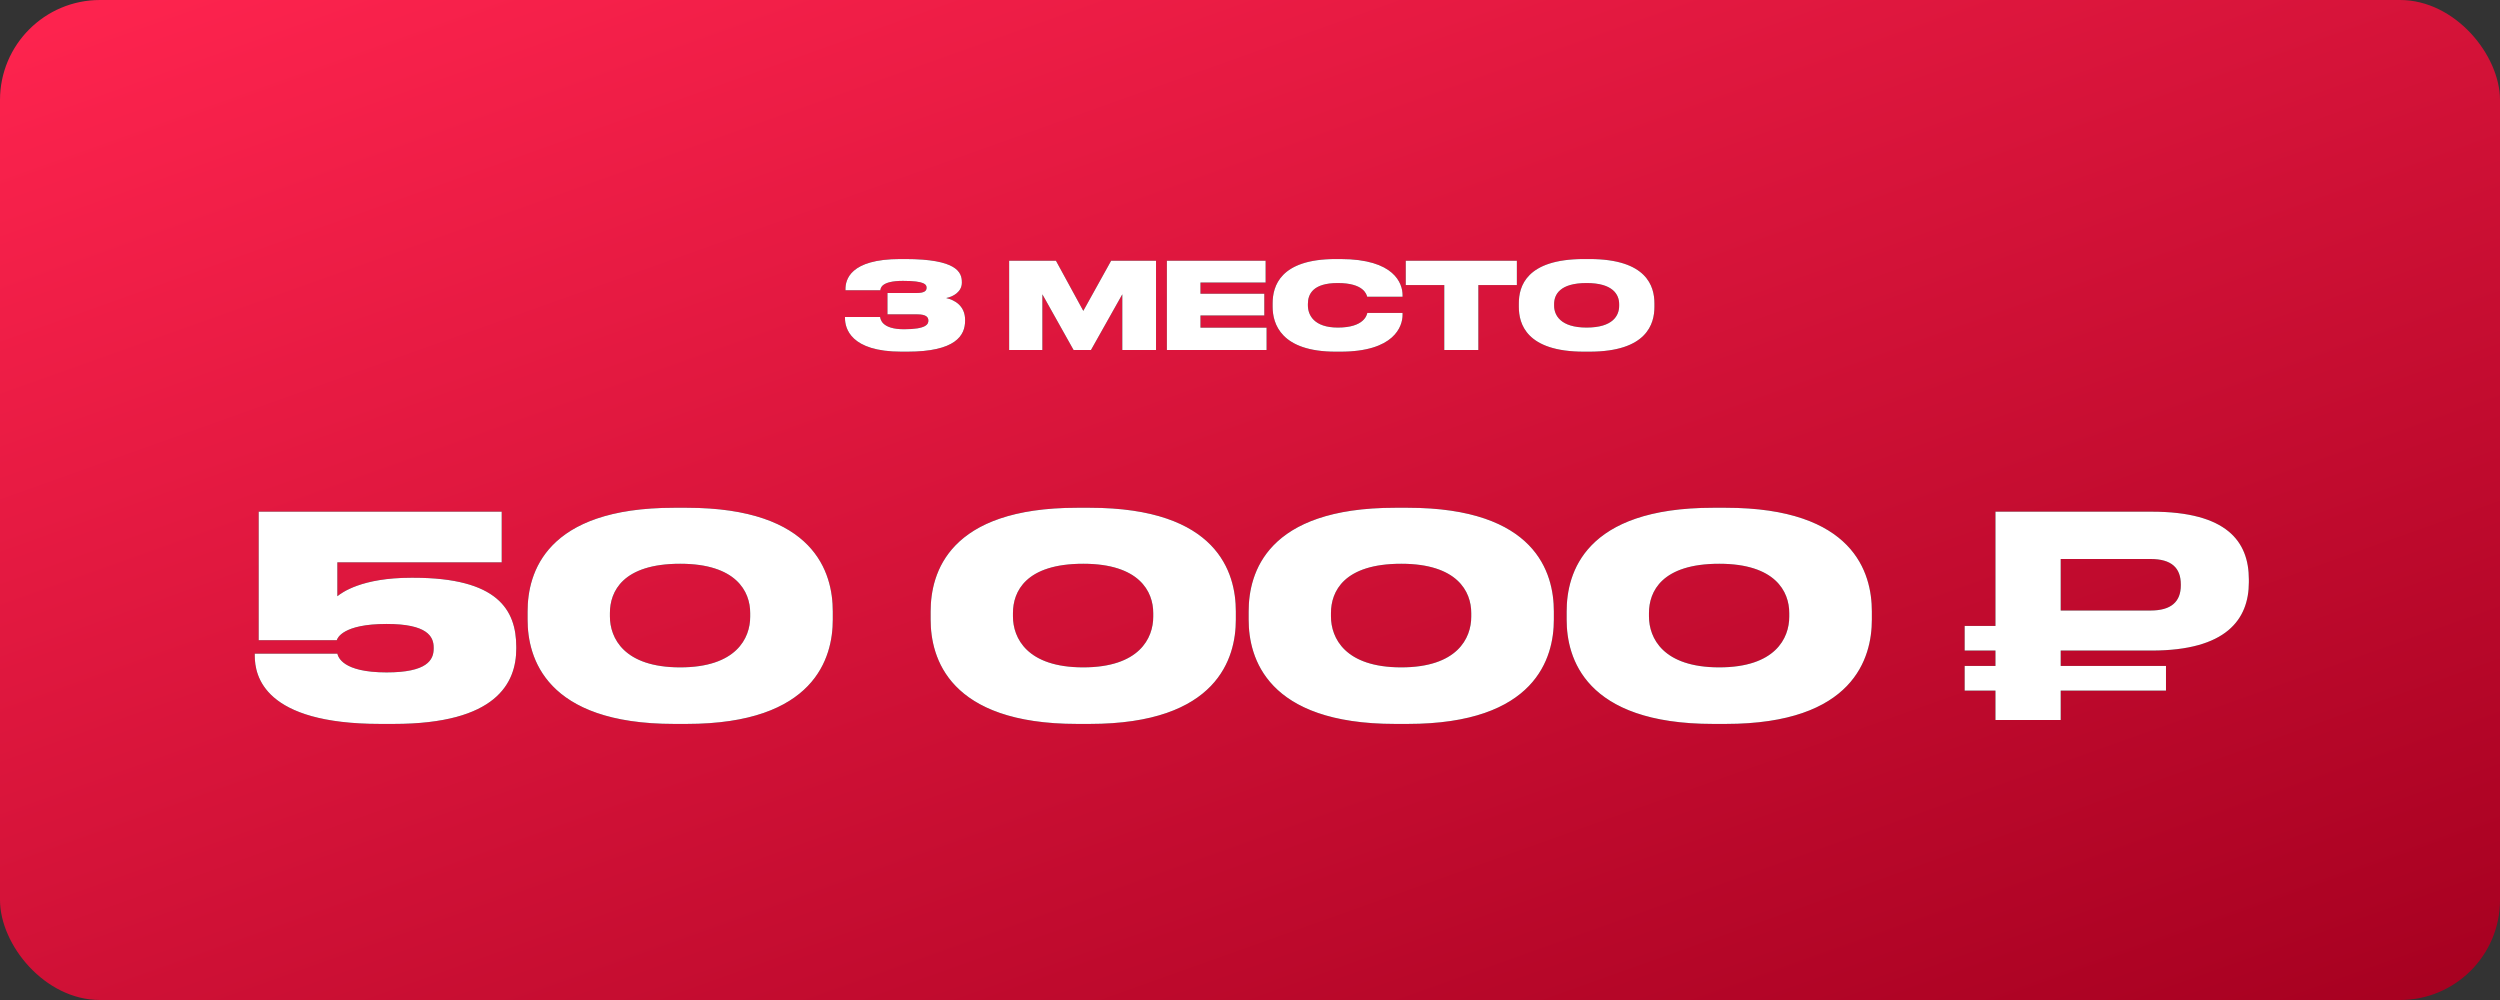
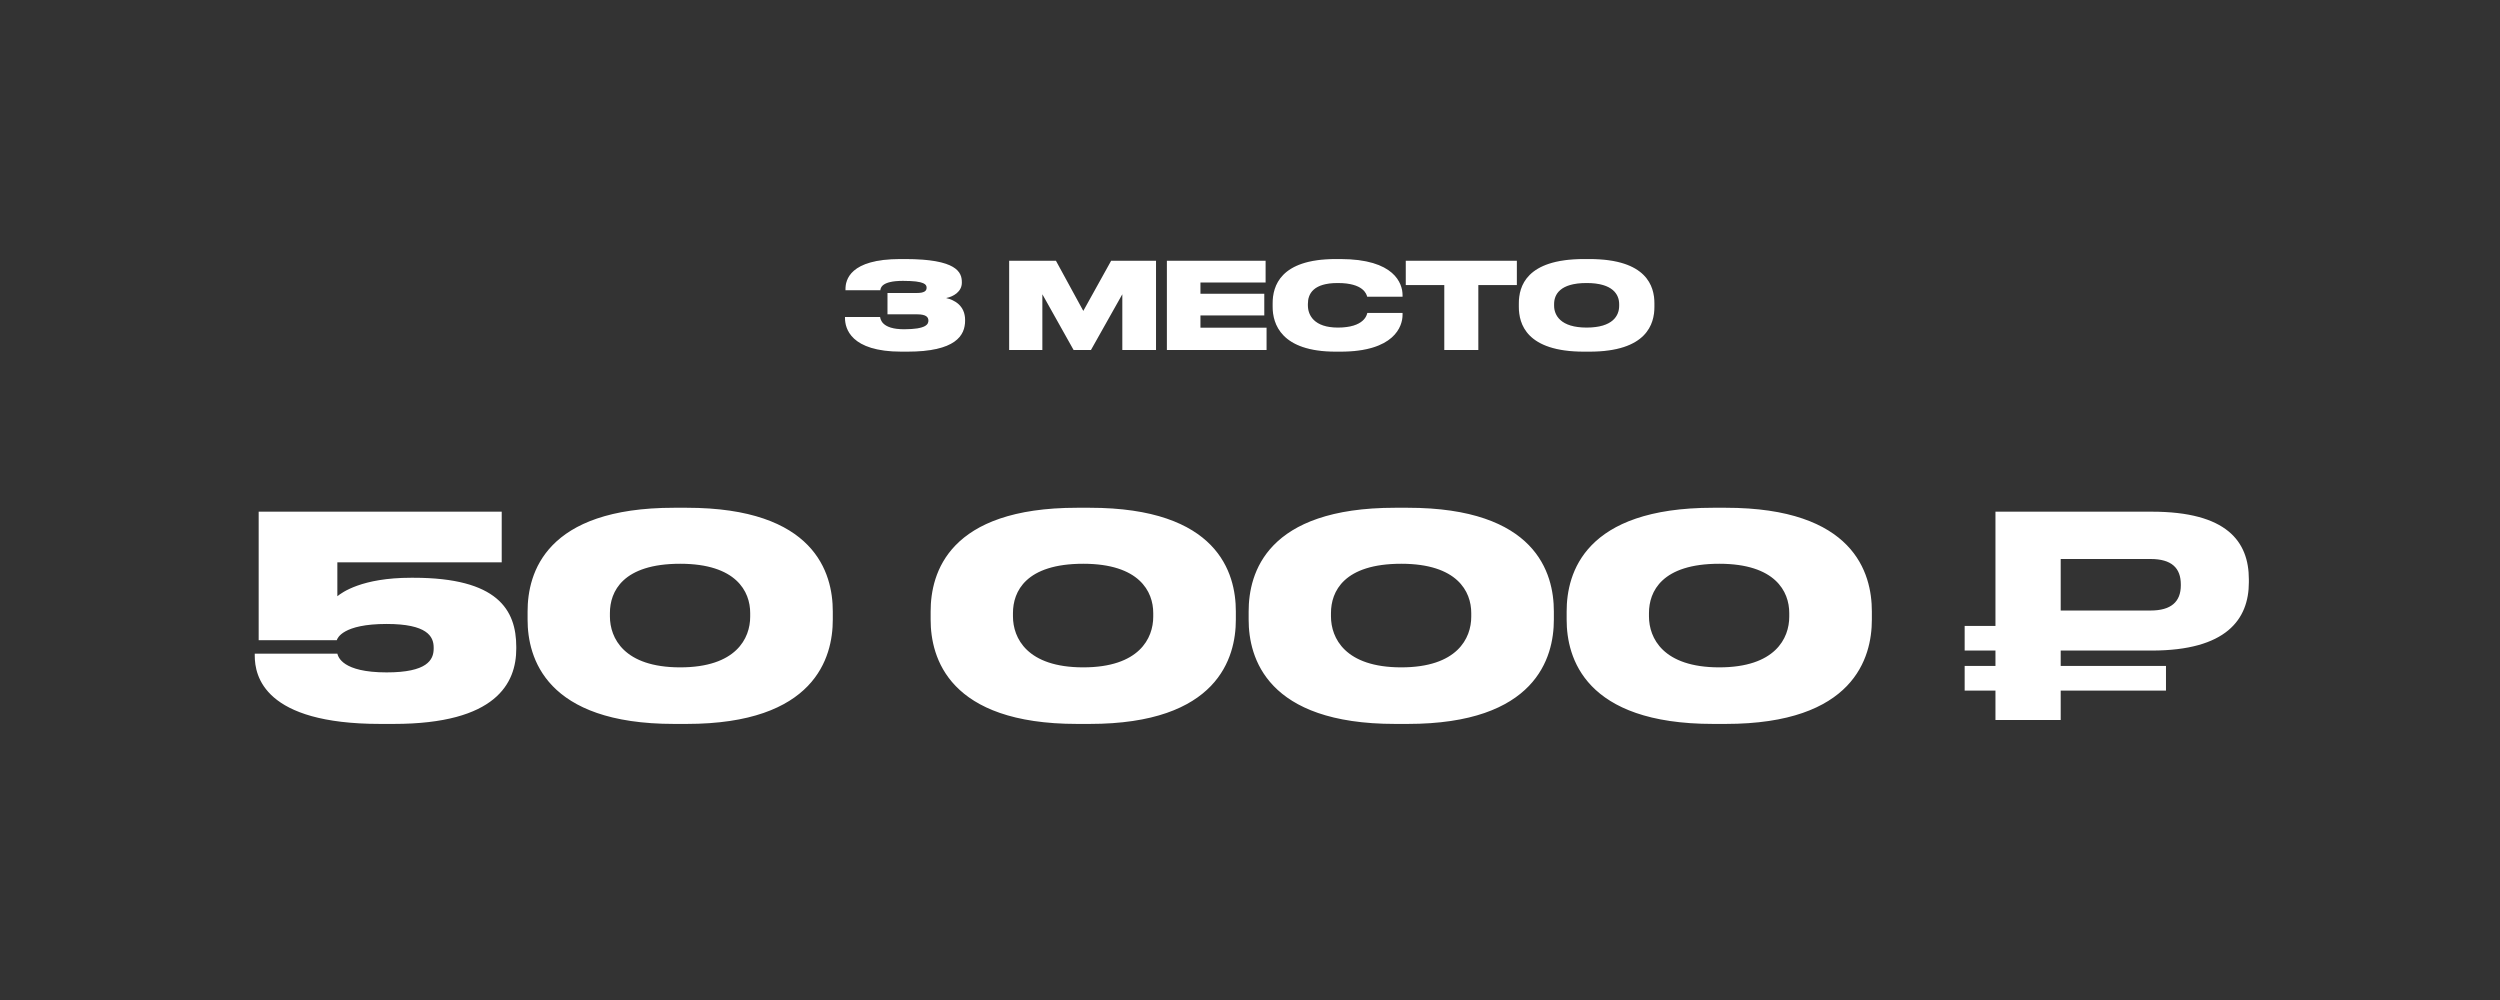
<svg xmlns="http://www.w3.org/2000/svg" width="250" height="100" viewBox="0 0 250 100" fill="none">
  <rect x="0" y="0" width="250" height="100" fill="#333333" stroke="none" />
-   <rect width="250" height="100" rx="10" fill="url(#paint0_linear_136_196)" />
  <path d="M90.725 35.168C95.573 35.168 96.51 33.548 96.51 32.072V31.988C96.51 30.584 95.478 29.996 94.614 29.804C95.334 29.672 96.186 29.168 96.186 28.28V28.208C96.186 27.224 95.669 25.904 90.534 25.904H90.017C84.978 25.904 84.546 28.004 84.546 28.904V29.024H88.037C88.061 28.844 88.085 28.088 90.293 28.088C92.501 28.088 92.657 28.46 92.657 28.772V28.784C92.657 29.06 92.478 29.3 91.65 29.3H88.746V31.436H91.734C92.621 31.436 92.838 31.724 92.838 32.06C92.838 32.408 92.645 32.924 90.401 32.924C88.157 32.924 88.049 31.904 88.013 31.7H84.498V31.808C84.498 32.816 85.037 35.168 90.15 35.168H90.725ZM100.914 35H104.238V29.432L107.358 35H109.098L112.23 29.432V35H115.602V26.072H111.114L108.33 31.088L105.594 26.072H100.914V35ZM116.687 26.072V35H126.659V32.768H120.047V31.544H126.431V29.372H120.047V28.256H126.563V26.072H116.687ZM134.042 35.168C139.418 35.168 140.258 32.648 140.258 31.484V31.292H136.73C136.682 31.496 136.418 32.756 133.79 32.756C131.39 32.756 130.79 31.496 130.79 30.536V30.392C130.79 29.396 131.318 28.304 133.778 28.304C136.37 28.304 136.646 29.432 136.718 29.672H140.258V29.516C140.258 28.364 139.466 25.904 134.042 25.904H133.574C128.006 25.904 127.262 28.628 127.262 30.332V30.68C127.262 32.372 128.09 35.168 133.574 35.168H134.042ZM144.427 35H147.835V28.508H151.687V26.072H140.575V28.508H144.427V35ZM158.399 25.904C152.615 25.904 151.883 28.652 151.883 30.332V30.692C151.883 32.36 152.615 35.168 158.399 35.168H158.939C164.711 35.168 165.443 32.36 165.443 30.692V30.332C165.443 28.652 164.699 25.904 158.939 25.904H158.399ZM161.915 30.584C161.915 31.544 161.303 32.756 158.663 32.756C156.023 32.756 155.411 31.496 155.411 30.56V30.416C155.411 29.468 155.975 28.304 158.663 28.304C161.303 28.304 161.915 29.468 161.915 30.416V30.584Z" fill="url(#paint1_linear_136_196)" />
  <path d="M90.725 35.168C95.573 35.168 96.51 33.548 96.51 32.072V31.988C96.51 30.584 95.478 29.996 94.614 29.804C95.334 29.672 96.186 29.168 96.186 28.28V28.208C96.186 27.224 95.669 25.904 90.534 25.904H90.017C84.978 25.904 84.546 28.004 84.546 28.904V29.024H88.037C88.061 28.844 88.085 28.088 90.293 28.088C92.501 28.088 92.657 28.46 92.657 28.772V28.784C92.657 29.06 92.478 29.3 91.65 29.3H88.746V31.436H91.734C92.621 31.436 92.838 31.724 92.838 32.06C92.838 32.408 92.645 32.924 90.401 32.924C88.157 32.924 88.049 31.904 88.013 31.7H84.498V31.808C84.498 32.816 85.037 35.168 90.15 35.168H90.725ZM100.914 35H104.238V29.432L107.358 35H109.098L112.23 29.432V35H115.602V26.072H111.114L108.33 31.088L105.594 26.072H100.914V35ZM116.687 26.072V35H126.659V32.768H120.047V31.544H126.431V29.372H120.047V28.256H126.563V26.072H116.687ZM134.042 35.168C139.418 35.168 140.258 32.648 140.258 31.484V31.292H136.73C136.682 31.496 136.418 32.756 133.79 32.756C131.39 32.756 130.79 31.496 130.79 30.536V30.392C130.79 29.396 131.318 28.304 133.778 28.304C136.37 28.304 136.646 29.432 136.718 29.672H140.258V29.516C140.258 28.364 139.466 25.904 134.042 25.904H133.574C128.006 25.904 127.262 28.628 127.262 30.332V30.68C127.262 32.372 128.09 35.168 133.574 35.168H134.042ZM144.427 35H147.835V28.508H151.687V26.072H140.575V28.508H144.427V35ZM158.399 25.904C152.615 25.904 151.883 28.652 151.883 30.332V30.692C151.883 32.36 152.615 35.168 158.399 35.168H158.939C164.711 35.168 165.443 32.36 165.443 30.692V30.332C165.443 28.652 164.699 25.904 158.939 25.904H158.399ZM161.915 30.584C161.915 31.544 161.303 32.756 158.663 32.756C156.023 32.756 155.411 31.496 155.411 30.56V30.416C155.411 29.468 155.975 28.304 158.663 28.304C161.303 28.304 161.915 29.468 161.915 30.416V30.584Z" fill="white" />
-   <path d="M39.363 72.392C49.639 72.392 51.627 68.304 51.627 64.86V64.692C51.627 60.968 49.751 57.776 41.351 57.776H41.099C36.171 57.776 34.183 59.26 33.735 59.624V56.236H50.171V51.168H25.867V64.02H33.679C33.735 63.824 34.267 62.396 38.663 62.396C42.695 62.396 43.367 63.628 43.367 64.748V64.86C43.367 66.008 42.695 67.24 38.663 67.24C34.211 67.24 33.819 65.672 33.735 65.364H25.475V65.56C25.475 67.604 26.399 72.392 38.019 72.392H39.363ZM83.279 61.136C83.279 57.3 81.487 50.776 68.663 50.776H67.403C54.551 50.776 52.759 57.3 52.759 61.136V61.976C52.759 65.756 54.551 72.392 67.403 72.392H68.663C81.487 72.392 83.279 65.756 83.279 61.976V61.136ZM75.019 61.668C75.019 63.824 73.619 66.736 68.019 66.736C62.391 66.736 60.991 63.796 60.991 61.64V61.304C60.991 59.148 62.279 56.376 68.019 56.376C73.619 56.376 75.019 59.148 75.019 61.304V61.668ZM123.584 61.136C123.584 57.3 121.792 50.776 108.968 50.776H107.708C94.856 50.776 93.064 57.3 93.064 61.136V61.976C93.064 65.756 94.856 72.392 107.708 72.392H108.968C121.792 72.392 123.584 65.756 123.584 61.976V61.136ZM115.324 61.668C115.324 63.824 113.924 66.736 108.324 66.736C102.696 66.736 101.296 63.796 101.296 61.64V61.304C101.296 59.148 102.584 56.376 108.324 56.376C113.924 56.376 115.324 59.148 115.324 61.304V61.668ZM155.385 61.136C155.385 57.3 153.593 50.776 140.769 50.776H139.509C126.657 50.776 124.865 57.3 124.865 61.136V61.976C124.865 65.756 126.657 72.392 139.509 72.392H140.769C153.593 72.392 155.385 65.756 155.385 61.976V61.136ZM147.125 61.668C147.125 63.824 145.725 66.736 140.125 66.736C134.497 66.736 133.097 63.796 133.097 61.64V61.304C133.097 59.148 134.385 56.376 140.125 56.376C145.725 56.376 147.125 59.148 147.125 61.304V61.668ZM187.185 61.136C187.185 57.3 185.393 50.776 172.569 50.776H171.309C158.457 50.776 156.665 57.3 156.665 61.136V61.976C156.665 65.756 158.457 72.392 171.309 72.392H172.569C185.393 72.392 187.185 65.756 187.185 61.976V61.136ZM178.925 61.668C178.925 63.824 177.525 66.736 171.925 66.736C166.297 66.736 164.897 63.796 164.897 61.64V61.304C164.897 59.148 166.185 56.376 171.925 56.376C177.525 56.376 178.925 59.148 178.925 61.304V61.668ZM224.886 57.944C224.886 54.136 222.674 51.168 215.17 51.168H199.546V62.592H196.466V65.056H199.546V66.596H196.466V69.06H199.546V72H206.07V69.06H216.598V66.596H206.07V65.056H215.17C222.618 65.056 224.886 61.948 224.886 58.224V57.944ZM206.07 55.9H215.058C217.158 55.9 218.082 56.796 218.082 58.448V58.532C218.082 60.184 217.102 61.052 215.058 61.052H206.07V55.9Z" fill="url(#paint2_linear_136_196)" />
  <path d="M39.363 72.392C49.639 72.392 51.627 68.304 51.627 64.86V64.692C51.627 60.968 49.751 57.776 41.351 57.776H41.099C36.171 57.776 34.183 59.26 33.735 59.624V56.236H50.171V51.168H25.867V64.02H33.679C33.735 63.824 34.267 62.396 38.663 62.396C42.695 62.396 43.367 63.628 43.367 64.748V64.86C43.367 66.008 42.695 67.24 38.663 67.24C34.211 67.24 33.819 65.672 33.735 65.364H25.475V65.56C25.475 67.604 26.399 72.392 38.019 72.392H39.363ZM83.279 61.136C83.279 57.3 81.487 50.776 68.663 50.776H67.403C54.551 50.776 52.759 57.3 52.759 61.136V61.976C52.759 65.756 54.551 72.392 67.403 72.392H68.663C81.487 72.392 83.279 65.756 83.279 61.976V61.136ZM75.019 61.668C75.019 63.824 73.619 66.736 68.019 66.736C62.391 66.736 60.991 63.796 60.991 61.64V61.304C60.991 59.148 62.279 56.376 68.019 56.376C73.619 56.376 75.019 59.148 75.019 61.304V61.668ZM123.584 61.136C123.584 57.3 121.792 50.776 108.968 50.776H107.708C94.856 50.776 93.064 57.3 93.064 61.136V61.976C93.064 65.756 94.856 72.392 107.708 72.392H108.968C121.792 72.392 123.584 65.756 123.584 61.976V61.136ZM115.324 61.668C115.324 63.824 113.924 66.736 108.324 66.736C102.696 66.736 101.296 63.796 101.296 61.64V61.304C101.296 59.148 102.584 56.376 108.324 56.376C113.924 56.376 115.324 59.148 115.324 61.304V61.668ZM155.385 61.136C155.385 57.3 153.593 50.776 140.769 50.776H139.509C126.657 50.776 124.865 57.3 124.865 61.136V61.976C124.865 65.756 126.657 72.392 139.509 72.392H140.769C153.593 72.392 155.385 65.756 155.385 61.976V61.136ZM147.125 61.668C147.125 63.824 145.725 66.736 140.125 66.736C134.497 66.736 133.097 63.796 133.097 61.64V61.304C133.097 59.148 134.385 56.376 140.125 56.376C145.725 56.376 147.125 59.148 147.125 61.304V61.668ZM187.185 61.136C187.185 57.3 185.393 50.776 172.569 50.776H171.309C158.457 50.776 156.665 57.3 156.665 61.136V61.976C156.665 65.756 158.457 72.392 171.309 72.392H172.569C185.393 72.392 187.185 65.756 187.185 61.976V61.136ZM178.925 61.668C178.925 63.824 177.525 66.736 171.925 66.736C166.297 66.736 164.897 63.796 164.897 61.64V61.304C164.897 59.148 166.185 56.376 171.925 56.376C177.525 56.376 178.925 59.148 178.925 61.304V61.668ZM224.886 57.944C224.886 54.136 222.674 51.168 215.17 51.168H199.546V62.592H196.466V65.056H199.546V66.596H196.466V69.06H199.546V72H206.07V69.06H216.598V66.596H206.07V65.056H215.17C222.618 65.056 224.886 61.948 224.886 58.224V57.944ZM206.07 55.9H215.058C217.158 55.9 218.082 56.796 218.082 58.448V58.532C218.082 60.184 217.102 61.052 215.058 61.052H206.07V55.9Z" fill="white" />
  <defs>
    <linearGradient id="paint0_linear_136_196" x1="0" y1="0" x2="59.855" y2="167.818" gradientUnits="userSpaceOnUse">
      <stop stop-color="#FF244F" />
      <stop offset="1" stop-color="#A60020" />
    </linearGradient>
    <linearGradient id="paint1_linear_136_196" x1="1.88999e-06" y1="26.289" x2="7.434" y2="73.974" gradientUnits="userSpaceOnUse">
      <stop stop-color="#171717" />
      <stop offset="1" stop-color="#262626" />
    </linearGradient>
    <linearGradient id="paint2_linear_136_196" x1="1.88999e-06" y1="50.455" x2="34.781" y2="148.876" gradientUnits="userSpaceOnUse">
      <stop stop-color="#171717" />
      <stop offset="1" stop-color="#262626" />
    </linearGradient>
  </defs>
</svg>